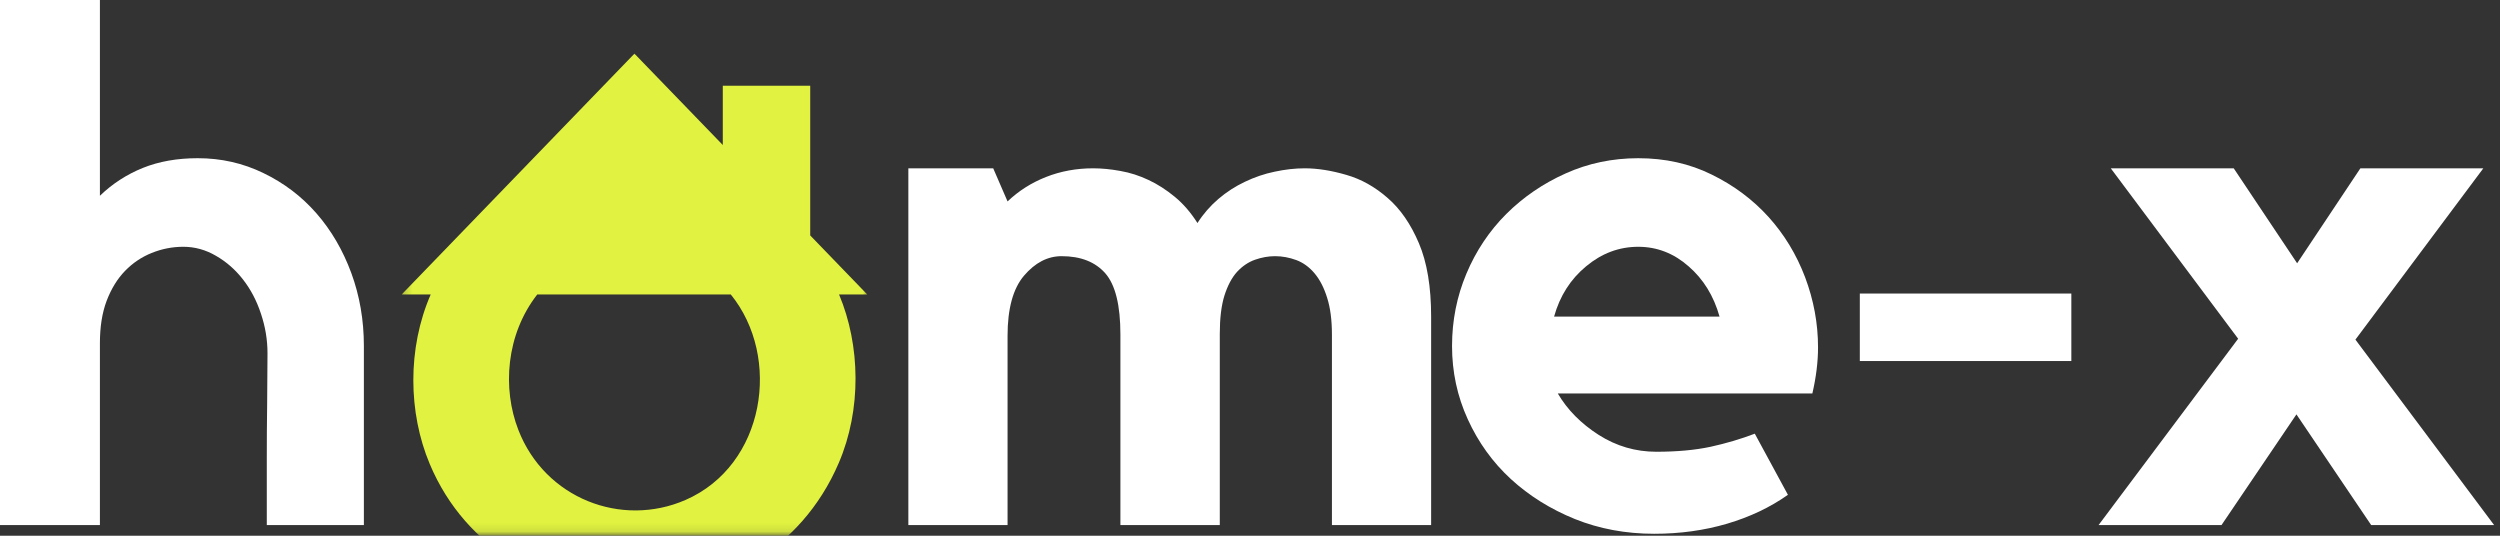
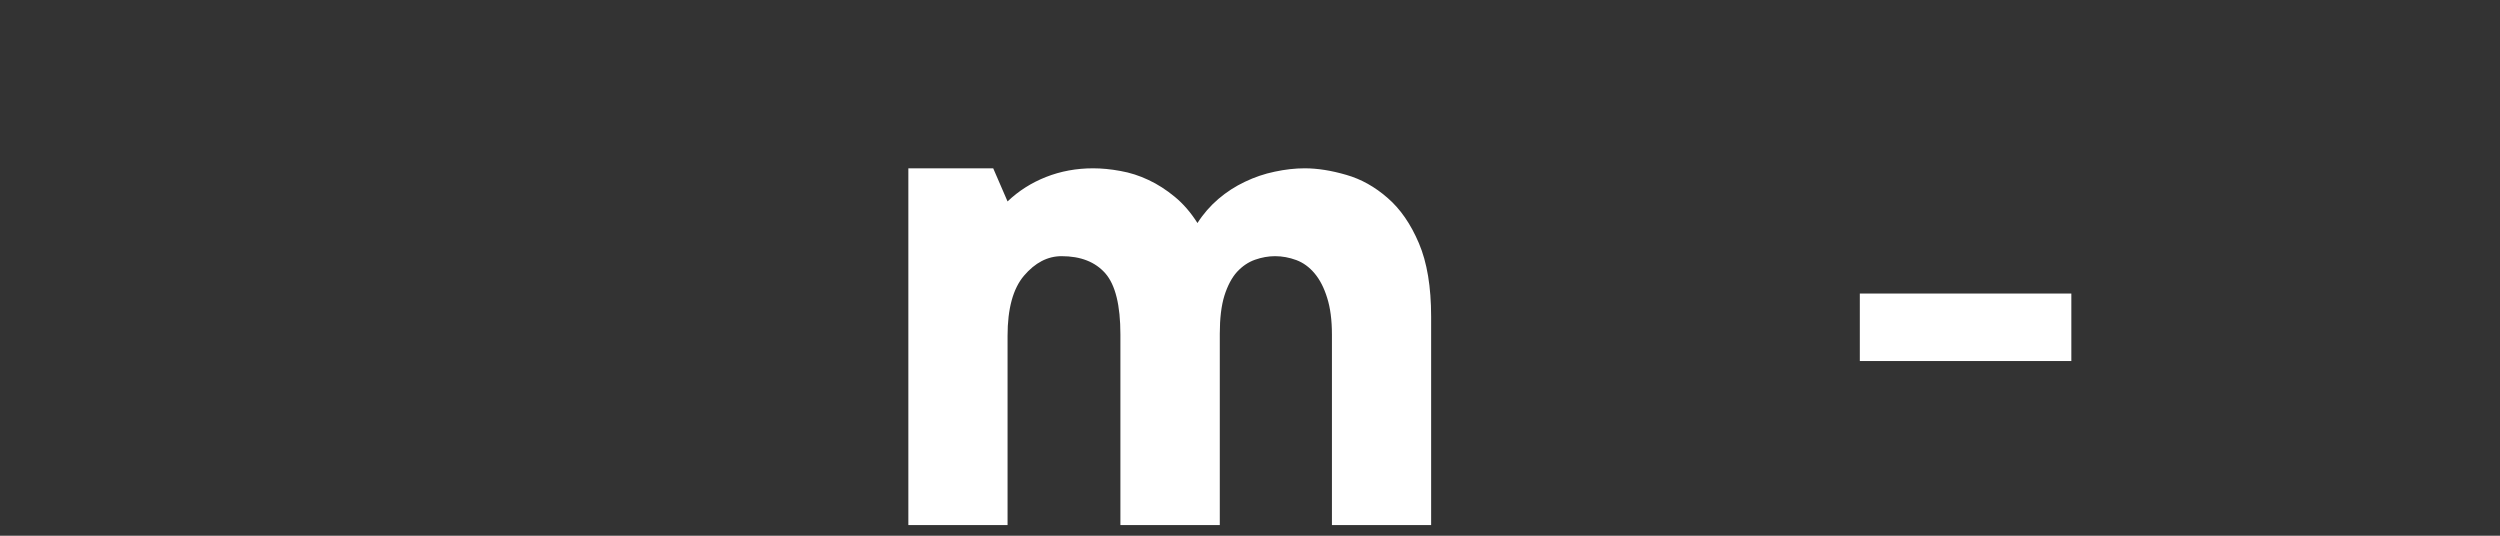
<svg xmlns="http://www.w3.org/2000/svg" width="294" height="63" viewBox="0 0 294 63" fill="none">
  <rect x="0" y="0" width="294" height="63" fill="#333333" stroke="none" />
  <mask id="mask0_499_2" style="mask-type:luminance" maskUnits="userSpaceOnUse" x="47" y="5" width="56" height="58">
    <path d="M47.203 5.891H102.203V62.891H47.203V5.891Z" fill="white" />
  </mask>
  <g mask="url(#mask0_499_2)">
-     <path d="M80.62 58.793C73.094 62.079 64.084 58.626 60.954 50.548C59.074 45.71 59.48 39.376 63.183 34.626H85.938C91.949 42.022 89.98 54.71 80.62 58.793ZM95.282 10.085H85.001V17.053C82.912 14.892 77.292 9.079 74.61 6.309C74.094 6.845 53.469 28.184 47.24 34.626H50.652C47.891 40.96 48.001 48.533 50.537 54.564C59.063 74.871 89.719 75.309 98.647 54.423C101.324 48.178 101.199 40.626 98.672 34.626H101.985L95.282 27.689V10.085Z" fill="#E1F340" />
-   </g>
-   <path d="M23.25 18.604C26.01 18.604 28.588 19.188 30.979 20.354C33.38 21.51 35.458 23.083 37.208 25.083C38.958 27.083 40.323 29.427 41.312 32.104C42.297 34.786 42.792 37.646 42.792 40.688V61.75H31.375V54.062C31.375 51.911 31.385 49.698 31.417 47.417C31.443 45.125 31.458 43.167 31.458 41.542C31.458 39.958 31.198 38.411 30.688 36.896C30.188 35.37 29.484 34.031 28.583 32.875C27.677 31.708 26.615 30.781 25.396 30.083C24.188 29.375 22.906 29.021 21.562 29.021C20.271 29.021 19.026 29.266 17.833 29.75C16.651 30.224 15.609 30.927 14.708 31.854C13.802 32.786 13.083 33.958 12.542 35.375C12.01 36.781 11.75 38.438 11.75 40.354V61.75H0V0H11.75V23.021C13.219 21.604 14.901 20.516 16.792 19.75C18.677 18.99 20.833 18.604 23.25 18.604Z" fill="white" />
+     </g>
  <path d="M153.426 19.793C154.937 19.793 156.572 20.053 158.322 20.564C160.072 21.064 161.687 21.97 163.176 23.272C164.676 24.564 165.906 26.345 166.864 28.605C167.822 30.855 168.301 33.73 168.301 37.23V61.751H156.635V39.335C156.635 37.642 156.447 36.204 156.072 35.022C155.708 33.845 155.218 32.887 154.593 32.147C153.979 31.413 153.265 30.892 152.447 30.585C151.624 30.283 150.791 30.126 149.947 30.126C149.166 30.126 148.385 30.267 147.593 30.543C146.801 30.824 146.093 31.303 145.468 31.98C144.854 32.663 144.364 33.595 143.989 34.772C143.624 35.954 143.447 37.449 143.447 39.251V61.751H131.76V39.335C131.76 35.892 131.166 33.496 129.989 32.147C128.807 30.803 127.093 30.126 124.843 30.126C123.202 30.126 121.729 30.892 120.426 32.418C119.135 33.934 118.489 36.293 118.489 39.501V61.751H106.822V19.793H116.801L118.489 23.689C119.781 22.454 121.286 21.496 123.01 20.814C124.729 20.137 126.577 19.793 128.551 19.793C129.562 19.793 130.635 19.897 131.76 20.105C132.895 20.303 133.999 20.658 135.072 21.168C136.14 21.668 137.166 22.329 138.156 23.147C139.14 23.954 140.031 24.98 140.822 26.23C141.499 25.163 142.322 24.22 143.281 23.397C144.239 22.579 145.281 21.908 146.406 21.376C147.531 20.835 148.697 20.439 149.906 20.189C151.124 19.928 152.301 19.793 153.426 19.793Z" fill="white" />
-   <path d="M192.656 18.605C195.822 18.605 198.697 19.246 201.281 20.522C203.874 21.788 206.104 23.449 207.968 25.501C209.827 27.559 211.265 29.928 212.281 32.605C213.291 35.288 213.801 38.038 213.801 40.855C213.801 42.553 213.577 44.355 213.135 46.272H183.197C184.322 48.189 185.926 49.814 188.01 51.147C190.093 52.47 192.348 53.126 194.781 53.126C197.197 53.126 199.322 52.934 201.156 52.543C202.989 52.142 204.723 51.626 206.364 51.001L210.26 58.189C208.176 59.663 205.791 60.793 203.114 61.585C200.432 62.376 197.572 62.772 194.531 62.772C191.197 62.772 188.093 62.194 185.218 61.043C182.343 59.876 179.827 58.309 177.676 56.335C175.536 54.366 173.848 52.022 172.614 49.314C171.374 46.605 170.76 43.73 170.76 40.689C170.76 37.704 171.322 34.871 172.447 32.189C173.572 29.512 175.135 27.168 177.135 25.168C179.145 23.168 181.473 21.579 184.114 20.397C186.765 19.204 189.614 18.605 192.656 18.605ZM202.218 37.23C201.536 34.803 200.322 32.829 198.572 31.314C196.833 29.788 194.864 29.022 192.656 29.022C190.406 29.022 188.364 29.788 186.531 31.314C184.697 32.829 183.437 34.803 182.76 37.23H202.218Z" fill="white" />
  <path d="M243.59 42.457H218.715V34.52H243.59V42.457Z" fill="white" />
-   <path d="M263.206 39.835L248.227 19.793H262.685L270.143 30.96L277.581 19.793H292.039L276.997 39.939L293.31 61.751H278.852L270.06 48.73L261.247 61.751H246.789L263.206 39.835Z" fill="white" />
</svg>